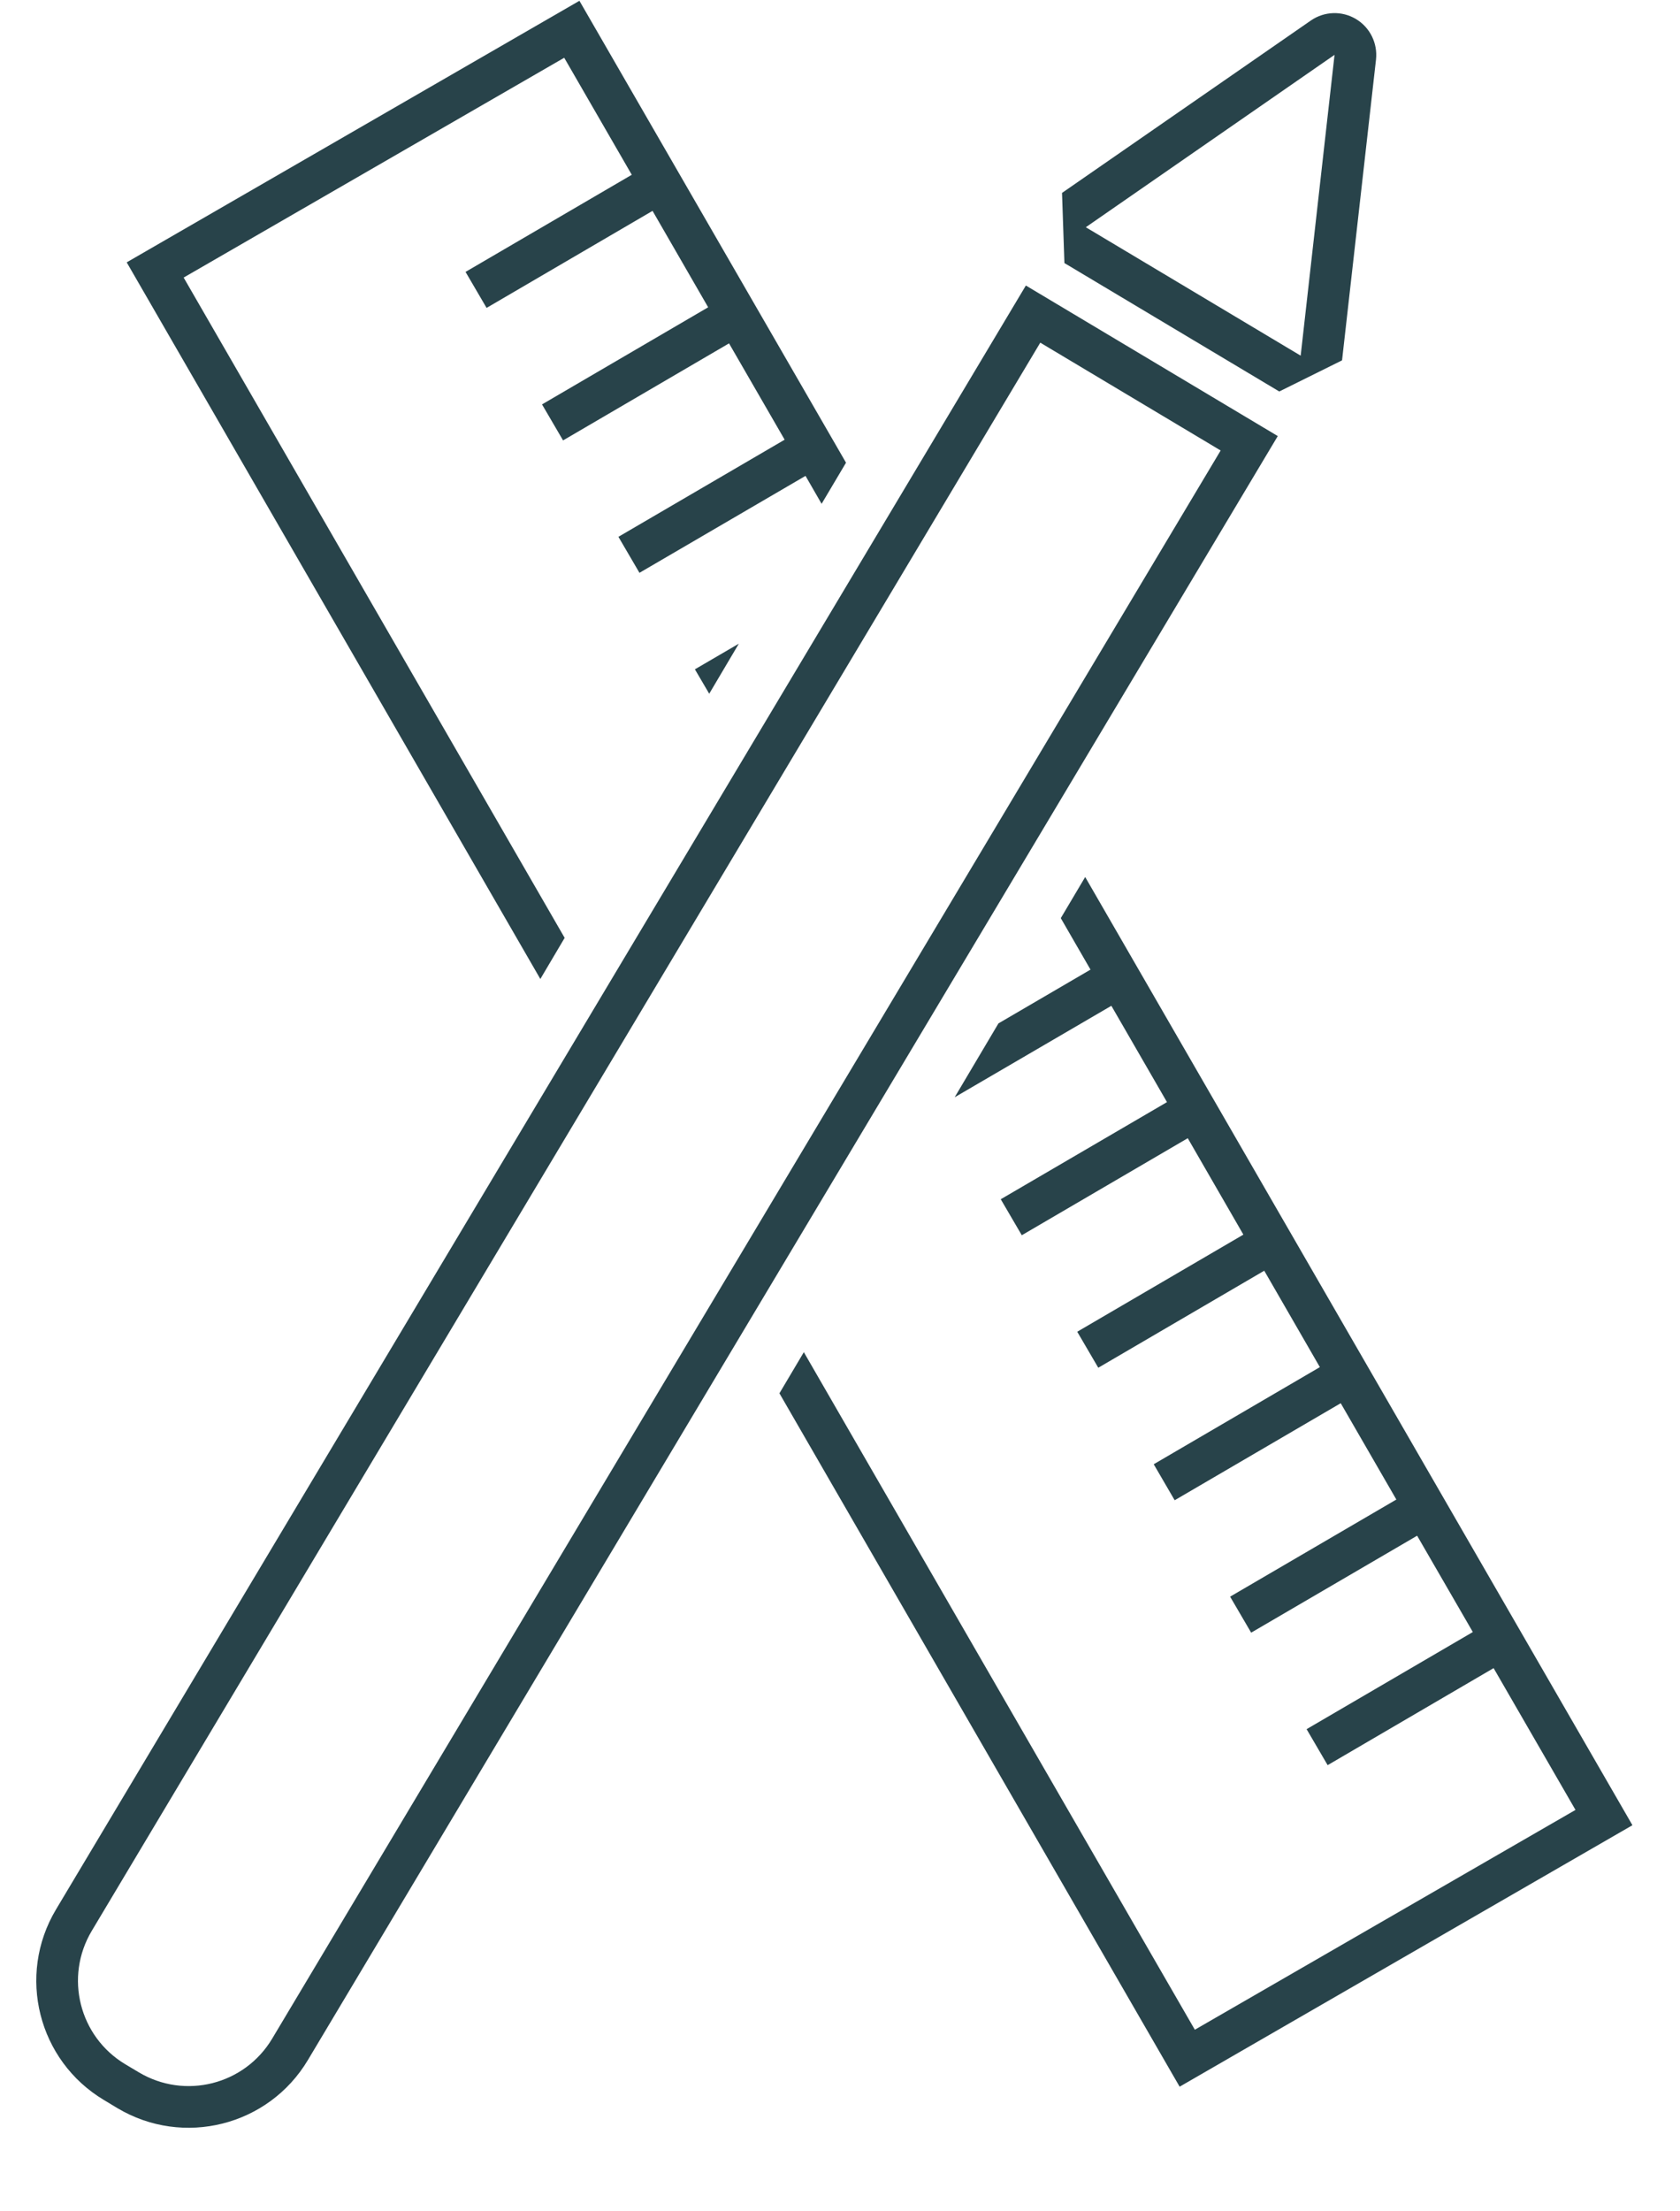
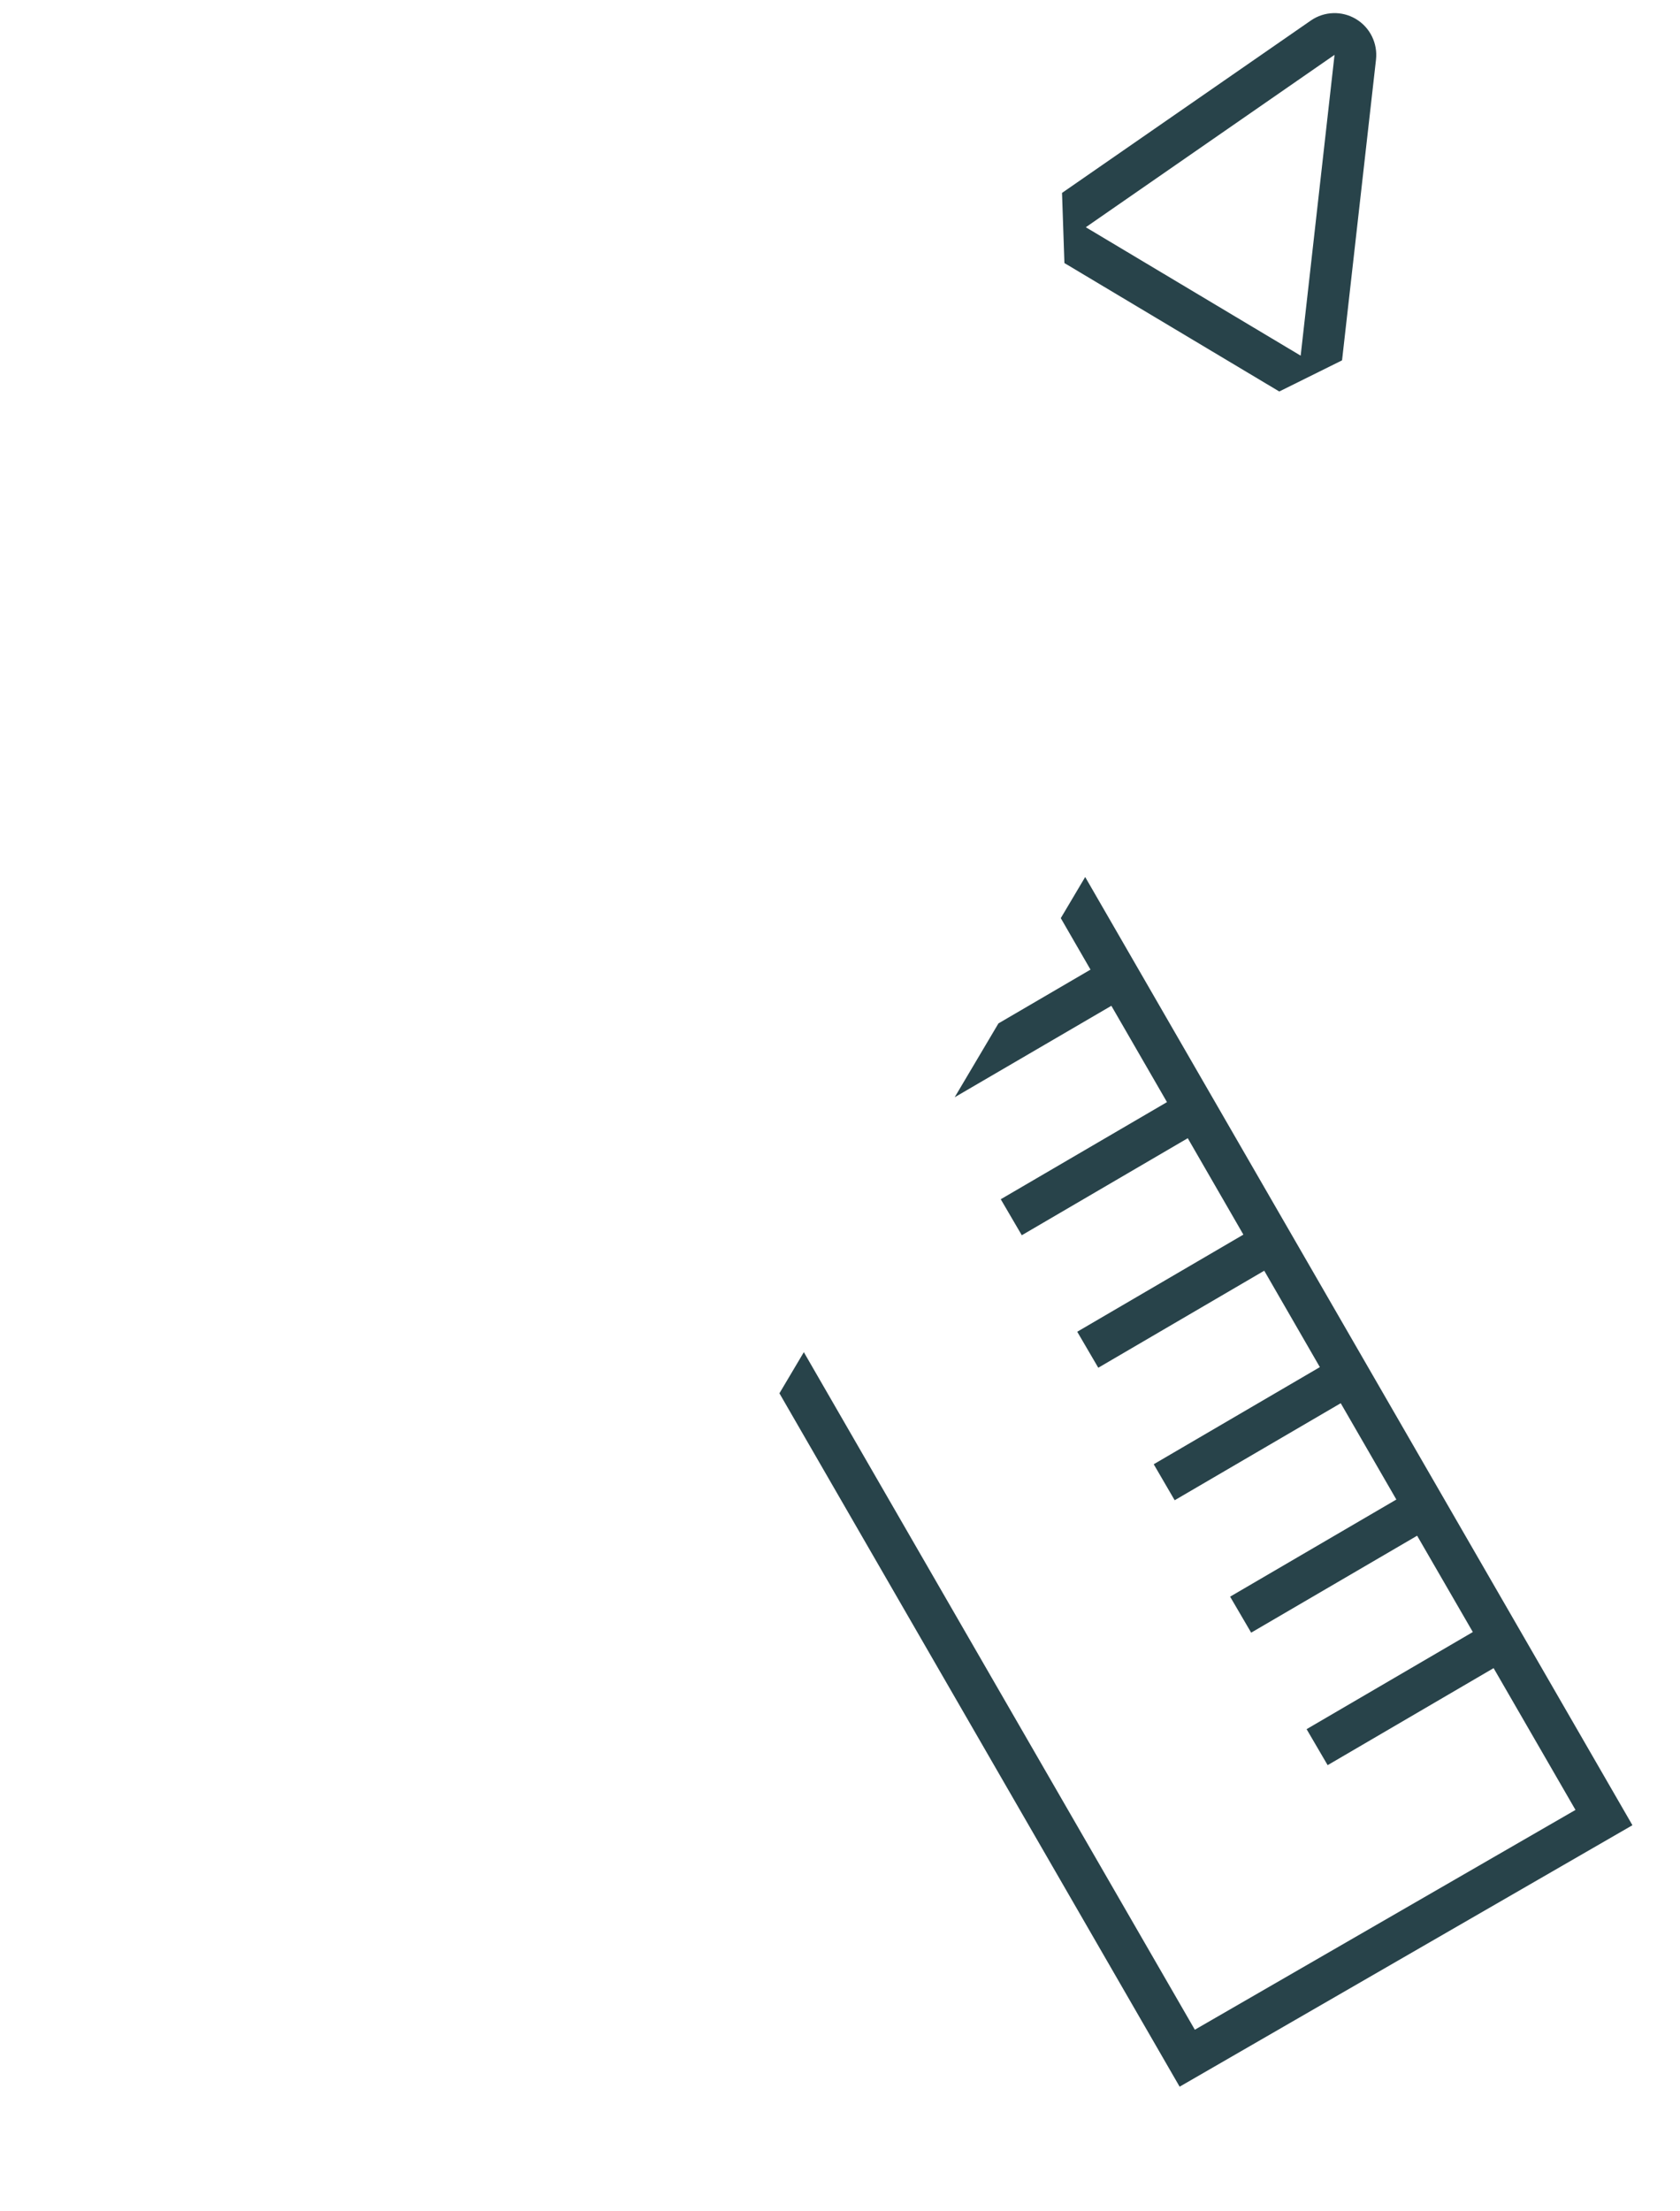
<svg xmlns="http://www.w3.org/2000/svg" width="19" height="25" viewBox="0 0 19 25" fill="none">
  <path fill-rule="evenodd" clip-rule="evenodd" d="M15.562 0.673C15.582 0.489 15.494 0.31 15.335 0.215C15.176 0.12 14.977 0.127 14.825 0.232L12.011 2.181L12.038 2.974L14.468 4.426L15.178 4.074L15.562 0.673ZM15.093 0.62L14.71 4.021L12.28 2.569L15.093 0.62Z" fill="#28434A" />
-   <path fill-rule="evenodd" clip-rule="evenodd" d="M11.602 3.228L14.451 4.93L3.482 23.29C3.037 24.035 2.072 24.278 1.327 23.833L1.176 23.742C0.431 23.297 0.188 22.333 0.633 21.588L11.602 3.228ZM11.765 3.874L13.805 5.093L3.078 23.048C2.766 23.57 2.091 23.74 1.569 23.428L1.418 23.338C0.896 23.026 0.726 22.351 1.038 21.829L11.765 3.874Z" fill="#28434A" />
-   <path d="M2.077 3.138L6.381 0.653L7.145 1.976L5.265 3.074L5.503 3.481L7.38 2.384L8.009 3.474L6.13 4.572L6.368 4.979L8.245 3.882L8.874 4.971L6.994 6.069L7.232 6.476L9.11 5.38L9.292 5.696L9.568 5.231L6.553 0.009L1.433 2.966L6.111 11.068L6.386 10.603L2.077 3.138Z" fill="#28434A" />
  <path d="M11.292 11.57L12.333 10.962L11.997 10.38L12.273 9.915L18.462 20.635L13.341 23.591L8.815 15.752L9.091 15.287L13.513 22.947L17.818 20.462L16.892 18.859L15.015 19.956L14.777 19.549L16.657 18.451L16.027 17.362L14.15 18.458L13.912 18.051L15.792 16.953L15.163 15.864L13.285 16.961L13.048 16.554L14.927 15.456L14.298 14.366L12.421 15.463L12.183 15.056L14.062 13.958L13.433 12.868L11.556 13.965L11.318 13.558L13.198 12.46L12.569 11.371L10.797 12.405L11.292 11.57Z" fill="#28434A" />
-   <path d="M8.021 7.843L7.859 7.567L8.356 7.277L8.021 7.843Z" fill="#28434A" />
</svg>